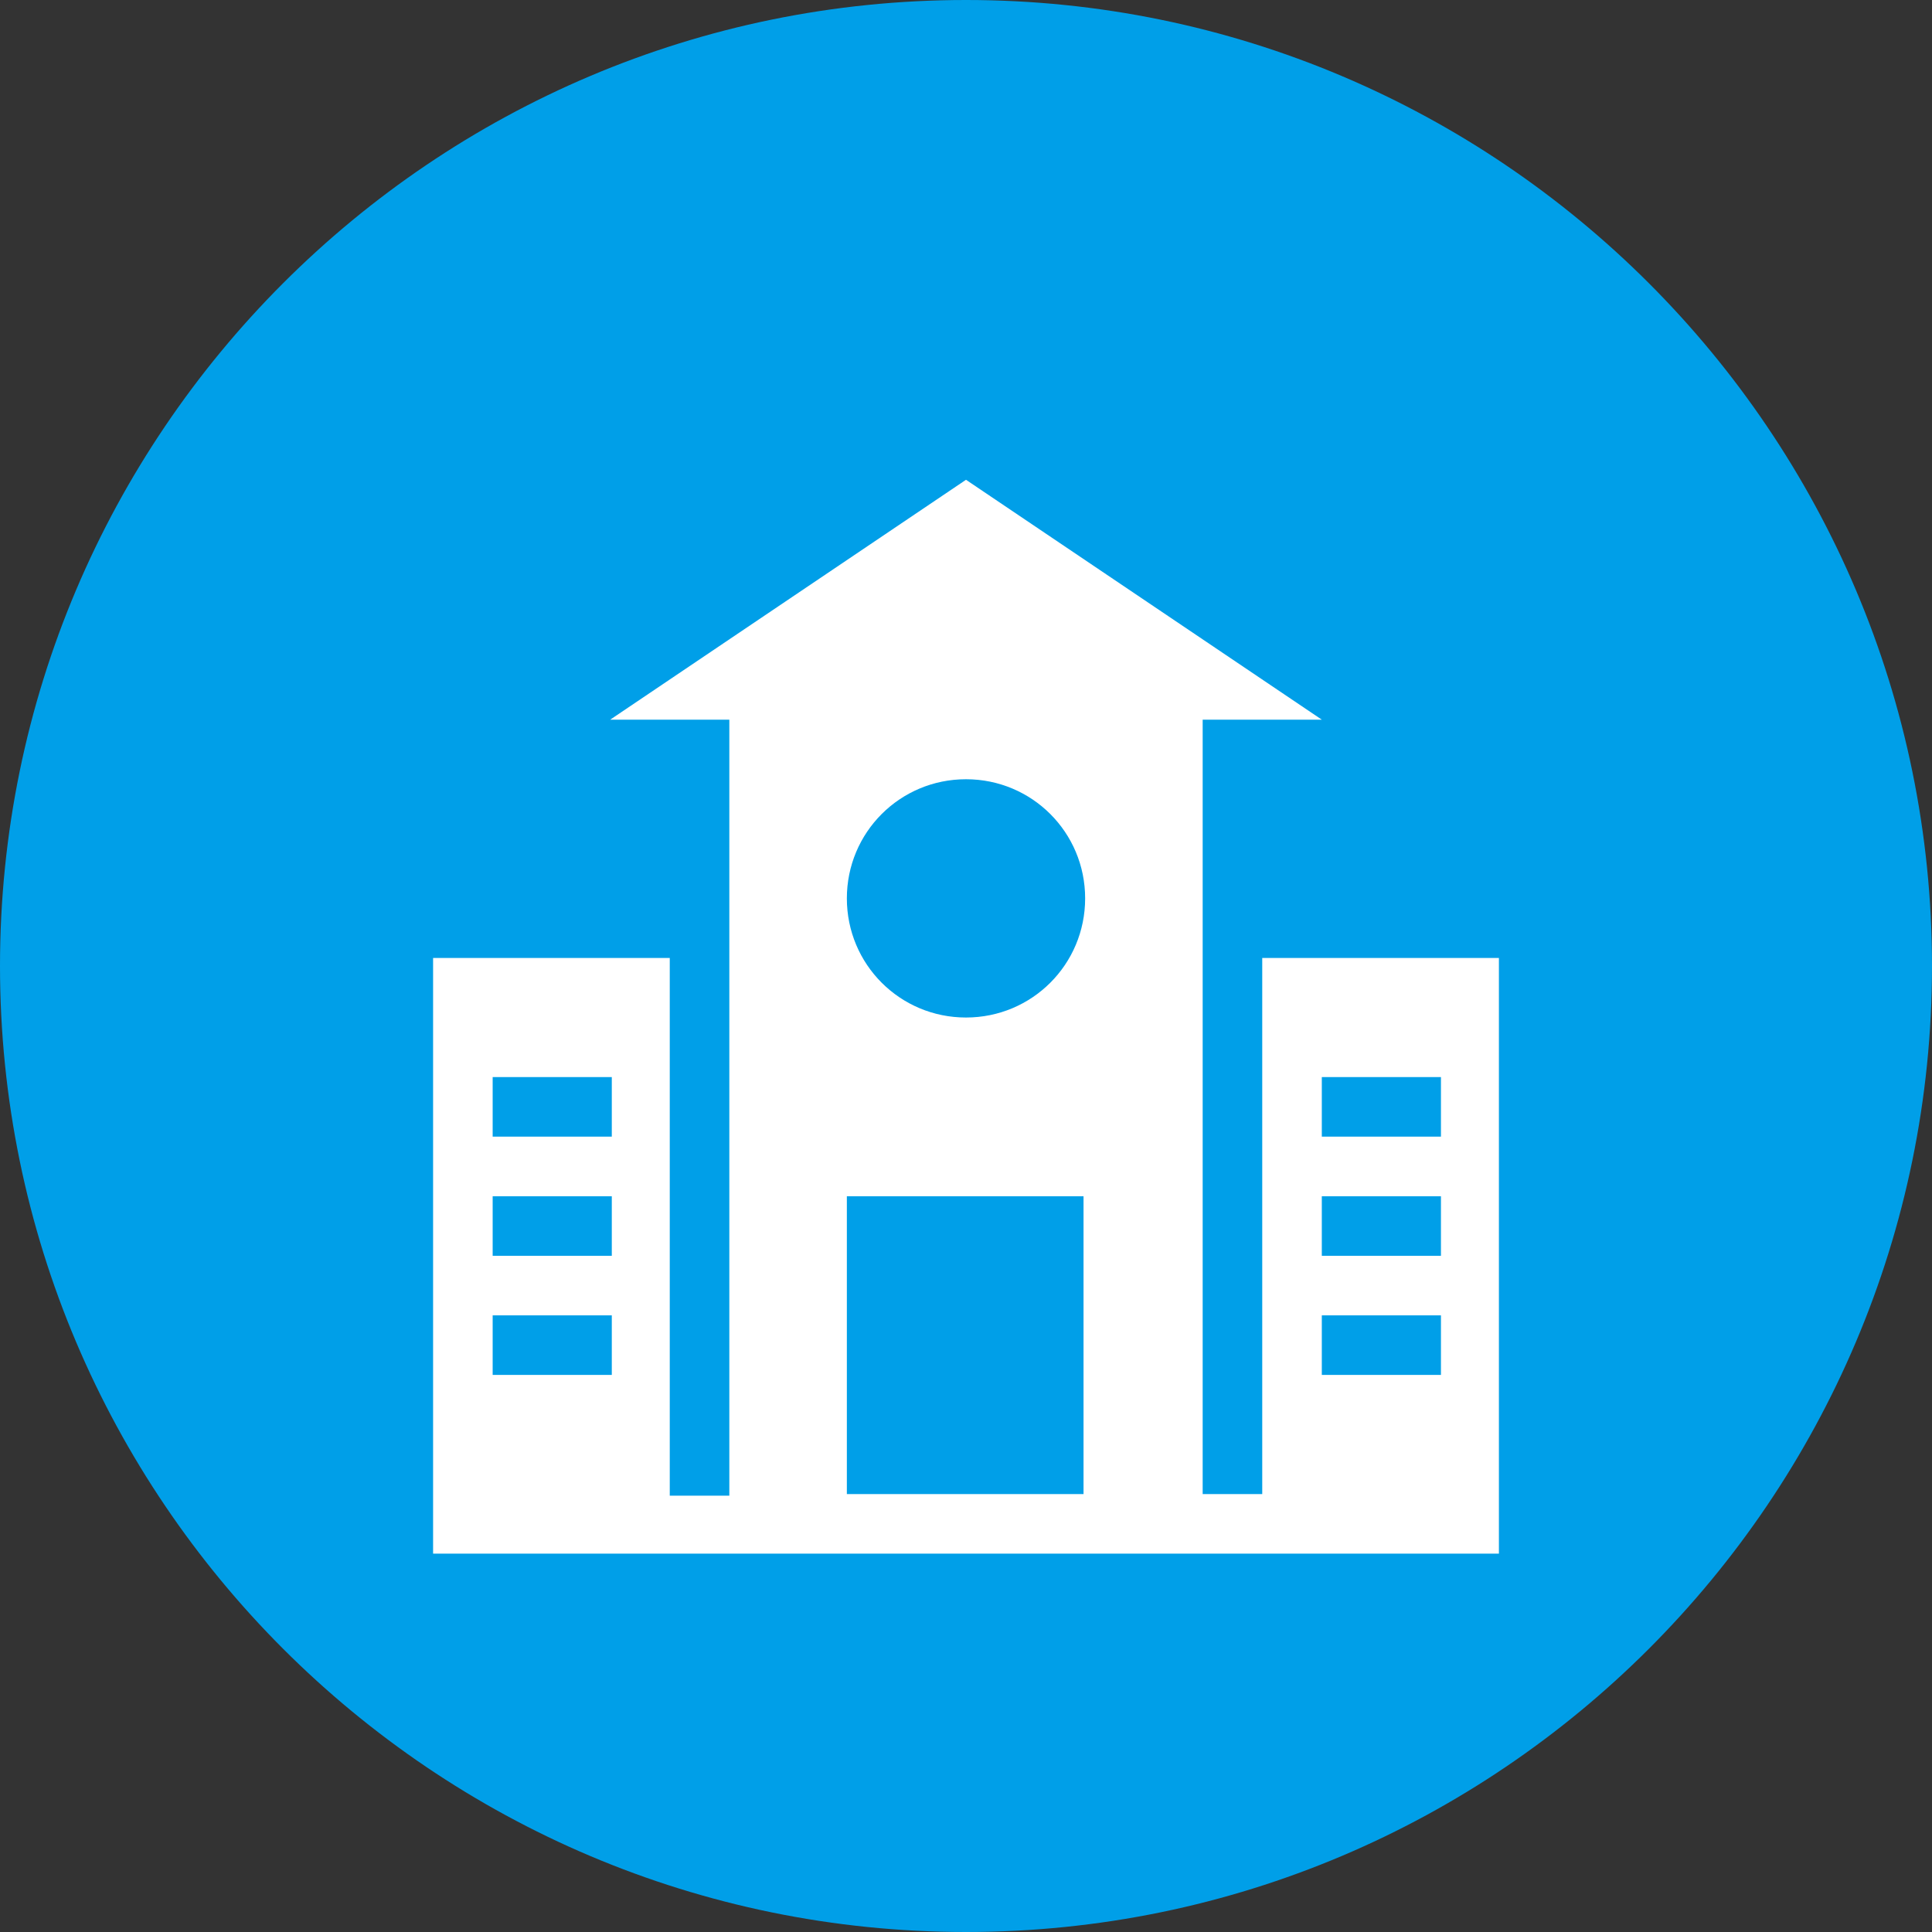
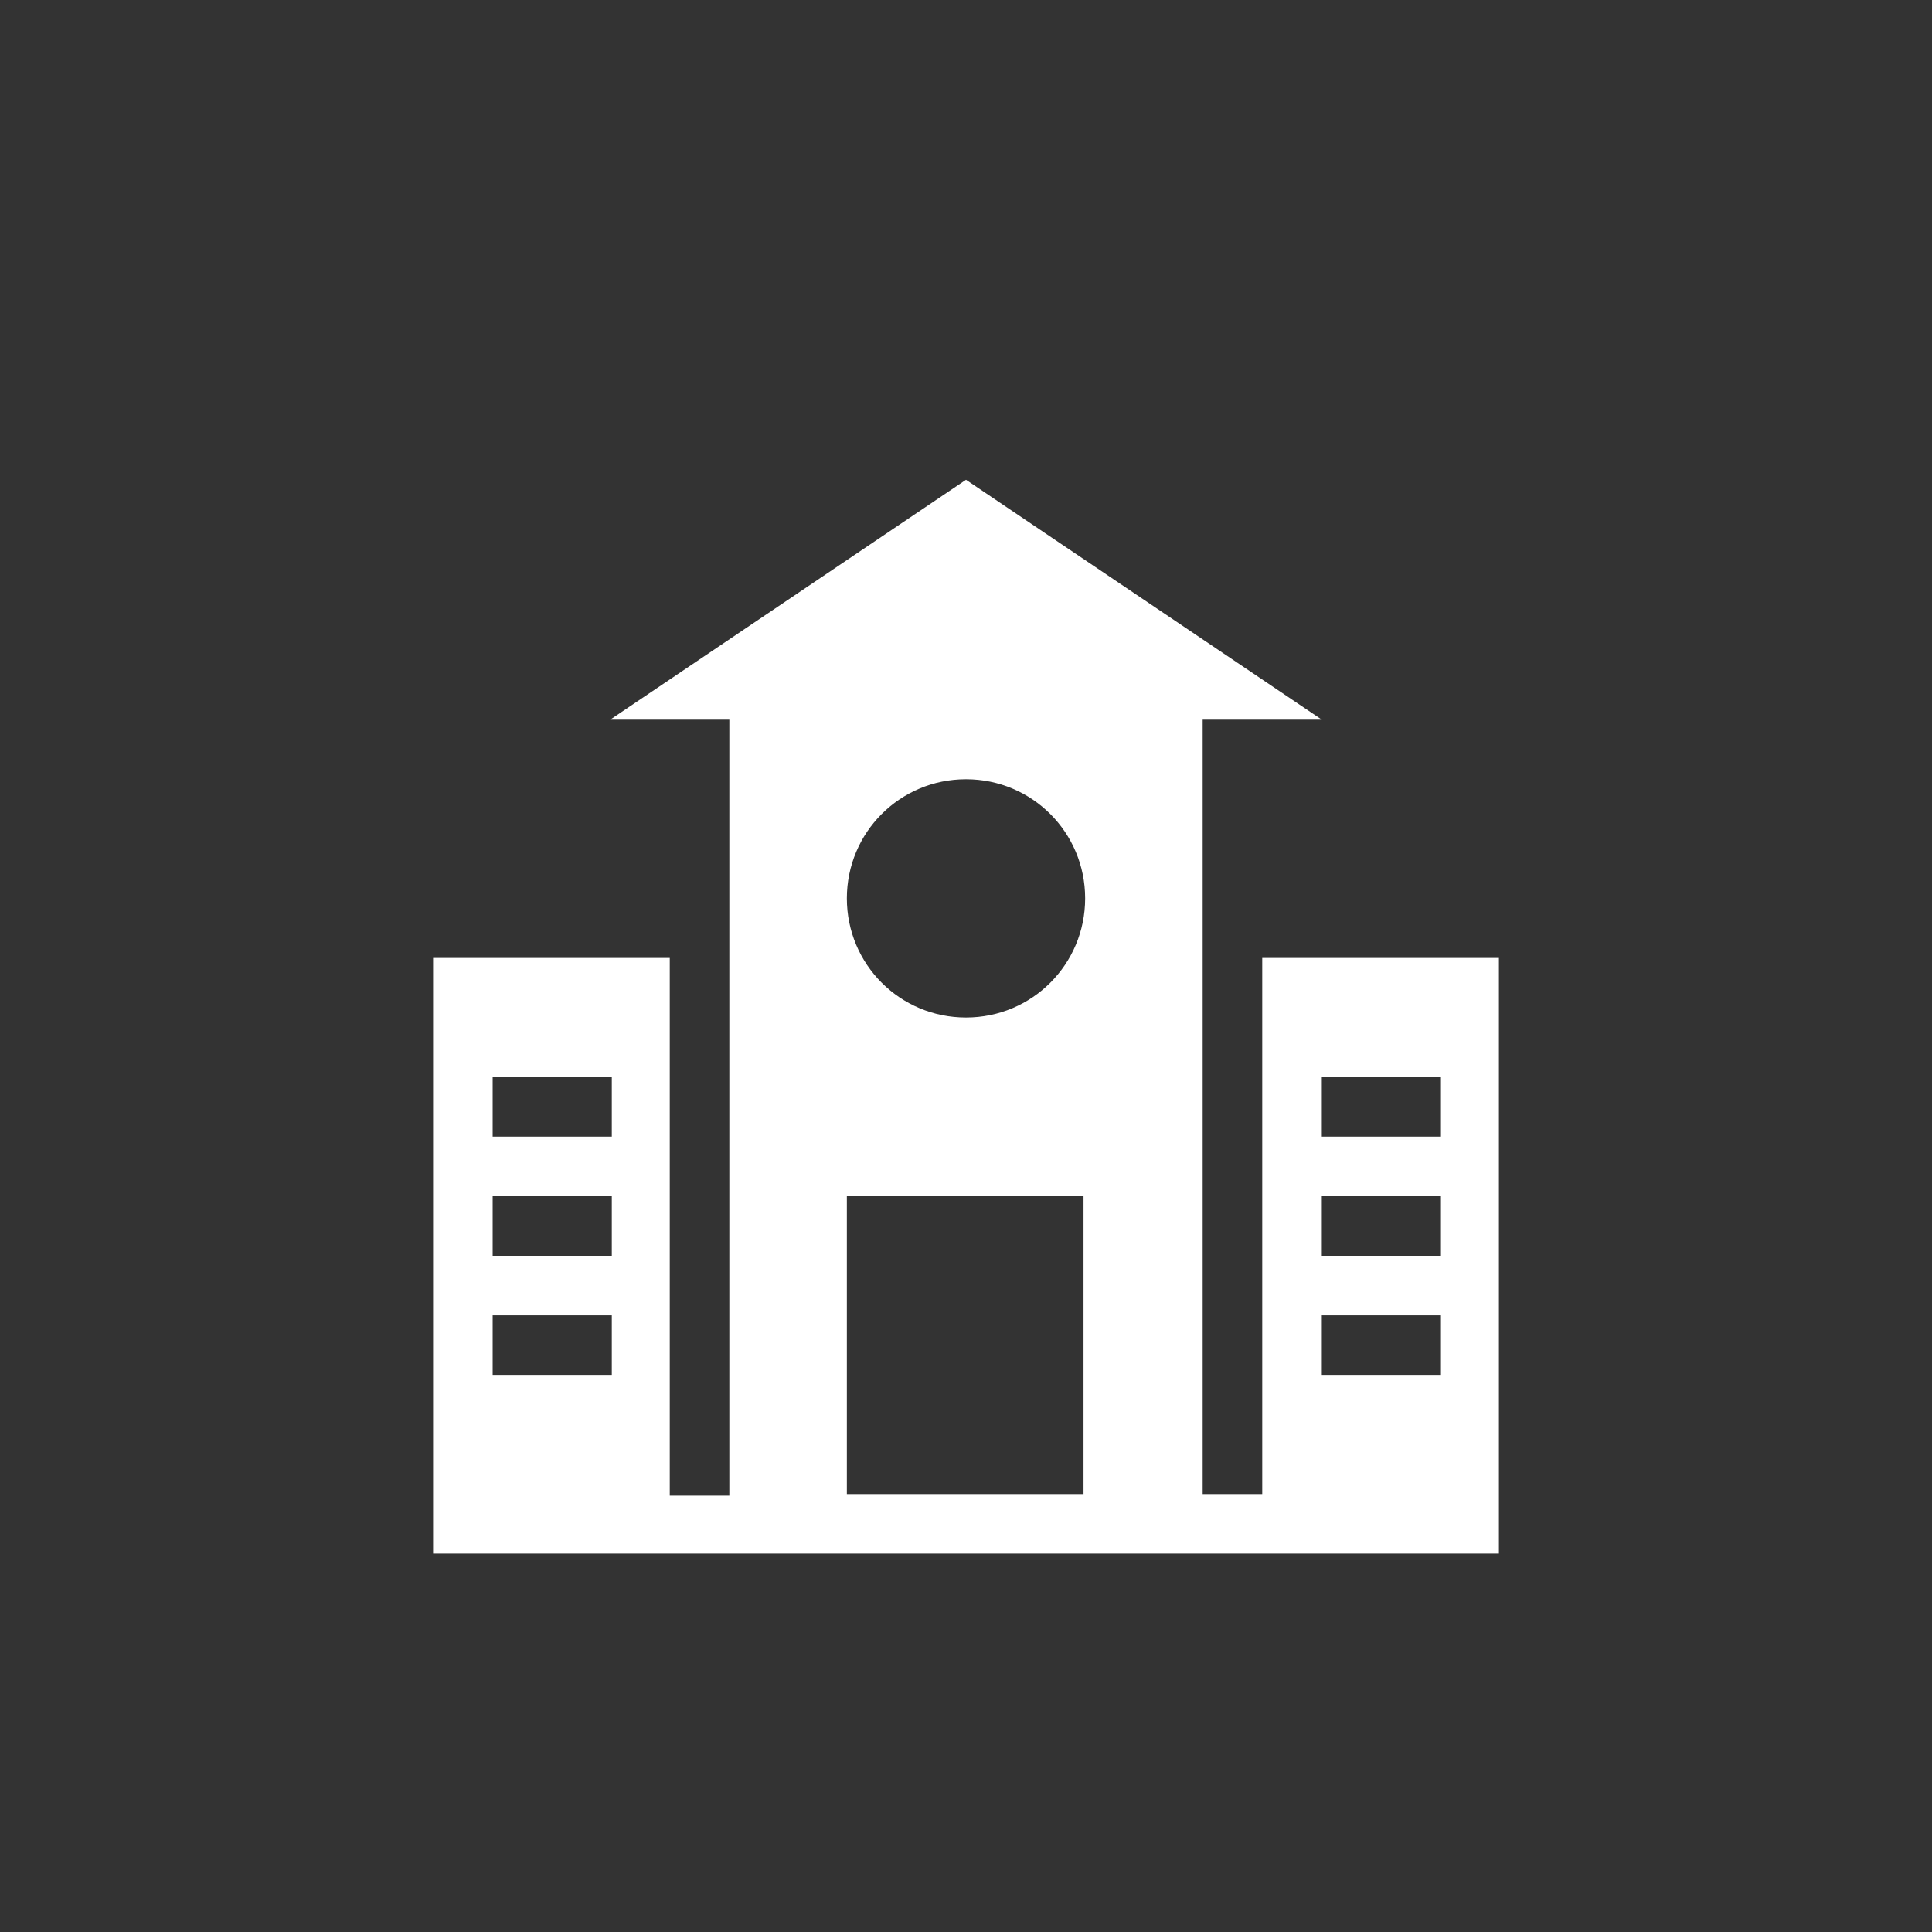
<svg xmlns="http://www.w3.org/2000/svg" version="1.1" id="图层_1" x="0px" y="0px" viewBox="0 0 120 120" style="enable-background:new 0 0 120 120;" xml:space="preserve">
  <rect x="0" y="0" width="120" height="120" fill="#333333" stroke="none" />
  <style type="text/css">
	.st0{fill:#009FE8;}
	.st1{fill:#FFFFFF;}
</style>
  <g>
-     <path class="st0" d="M60,120c33.1,0,60-26.9,60-60c0-33.1-26.9-60-60-60C26.9,0,0,26.9,0,60C0,93.1,26.9,120,60,120" />
-     <path class="st1" d="M82.1,81.7h7.4v3.7h-7.4V81.7z M82.1,74.3h7.4V78h-7.4V74.3z M82.1,66.9h7.4v3.7h-7.4V66.9z M52.6,74.3h14.7   v18.5H52.6V74.3z M60,48.4c4.1,0,7.4,3.3,7.4,7.4c0,4.1-3.3,7.4-7.4,7.4c-4.1,0-7.4-3.3-7.4-7.4C52.6,51.7,55.9,48.4,60,48.4    M30.6,81.7h7.4v3.7h-7.4V81.7z M30.6,74.3h7.4V78h-7.4V74.3z M30.6,66.9h7.4v3.7h-7.4V66.9z M78.4,59.5v33.3h-3.7V44.7h7.4   L60,29.8L37.9,44.7h7.4v48.2h-3.7V59.5H26.9v37h66.2v-37H78.4z" />
+     <path class="st1" d="M82.1,81.7h7.4v3.7h-7.4V81.7z M82.1,74.3h7.4V78h-7.4V74.3z M82.1,66.9h7.4v3.7h-7.4V66.9z M52.6,74.3h14.7   v18.5H52.6z M60,48.4c4.1,0,7.4,3.3,7.4,7.4c0,4.1-3.3,7.4-7.4,7.4c-4.1,0-7.4-3.3-7.4-7.4C52.6,51.7,55.9,48.4,60,48.4    M30.6,81.7h7.4v3.7h-7.4V81.7z M30.6,74.3h7.4V78h-7.4V74.3z M30.6,66.9h7.4v3.7h-7.4V66.9z M78.4,59.5v33.3h-3.7V44.7h7.4   L60,29.8L37.9,44.7h7.4v48.2h-3.7V59.5H26.9v37h66.2v-37H78.4z" />
  </g>
</svg>